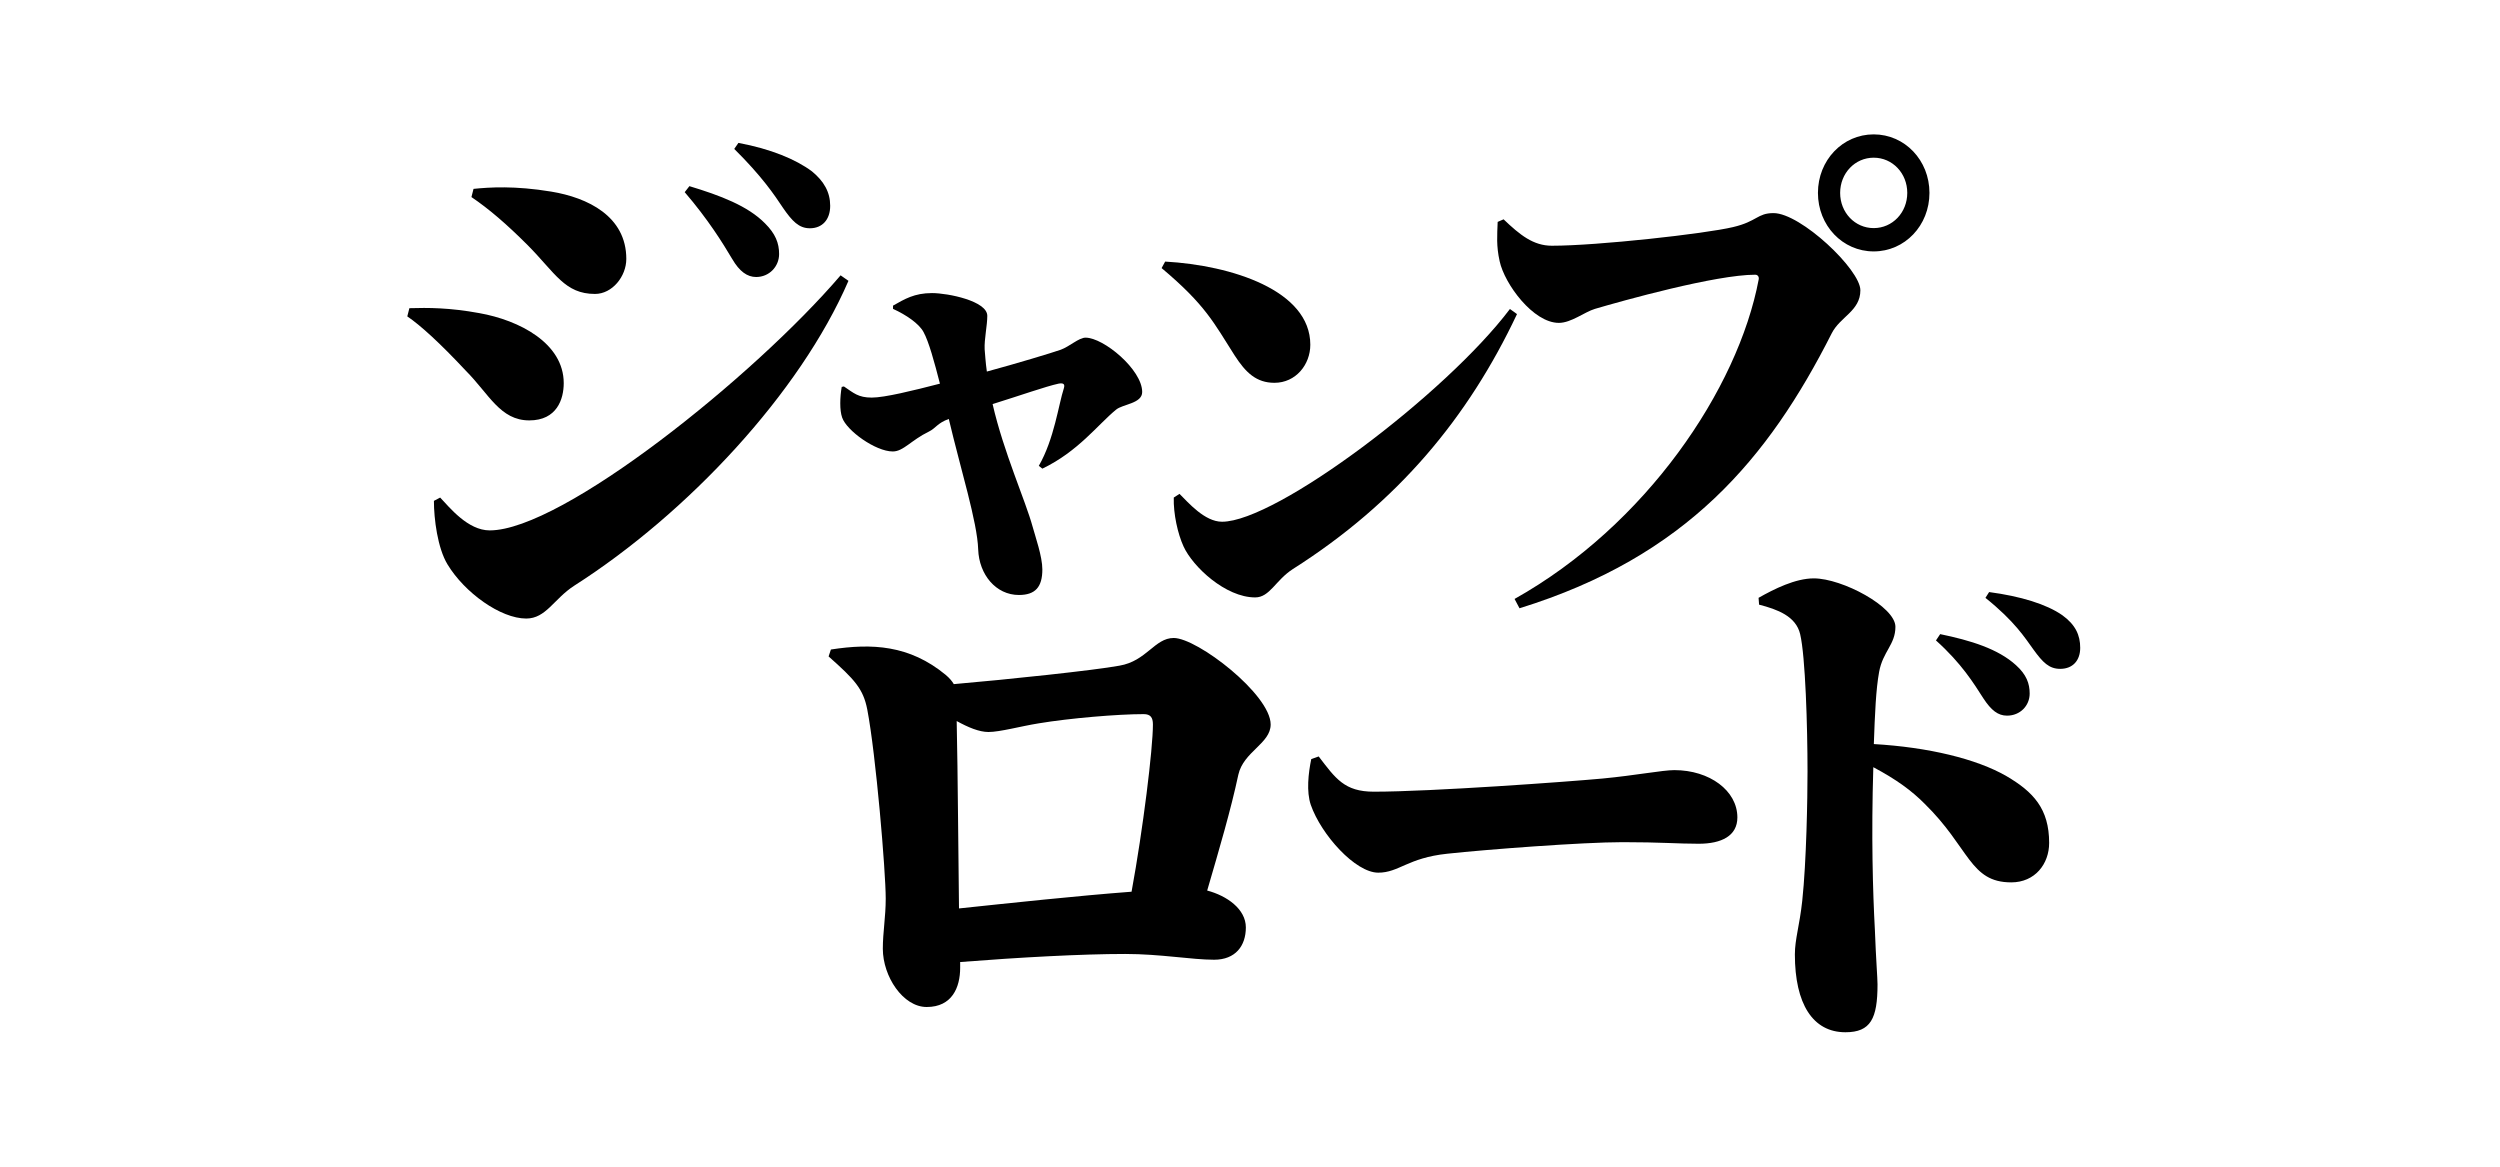
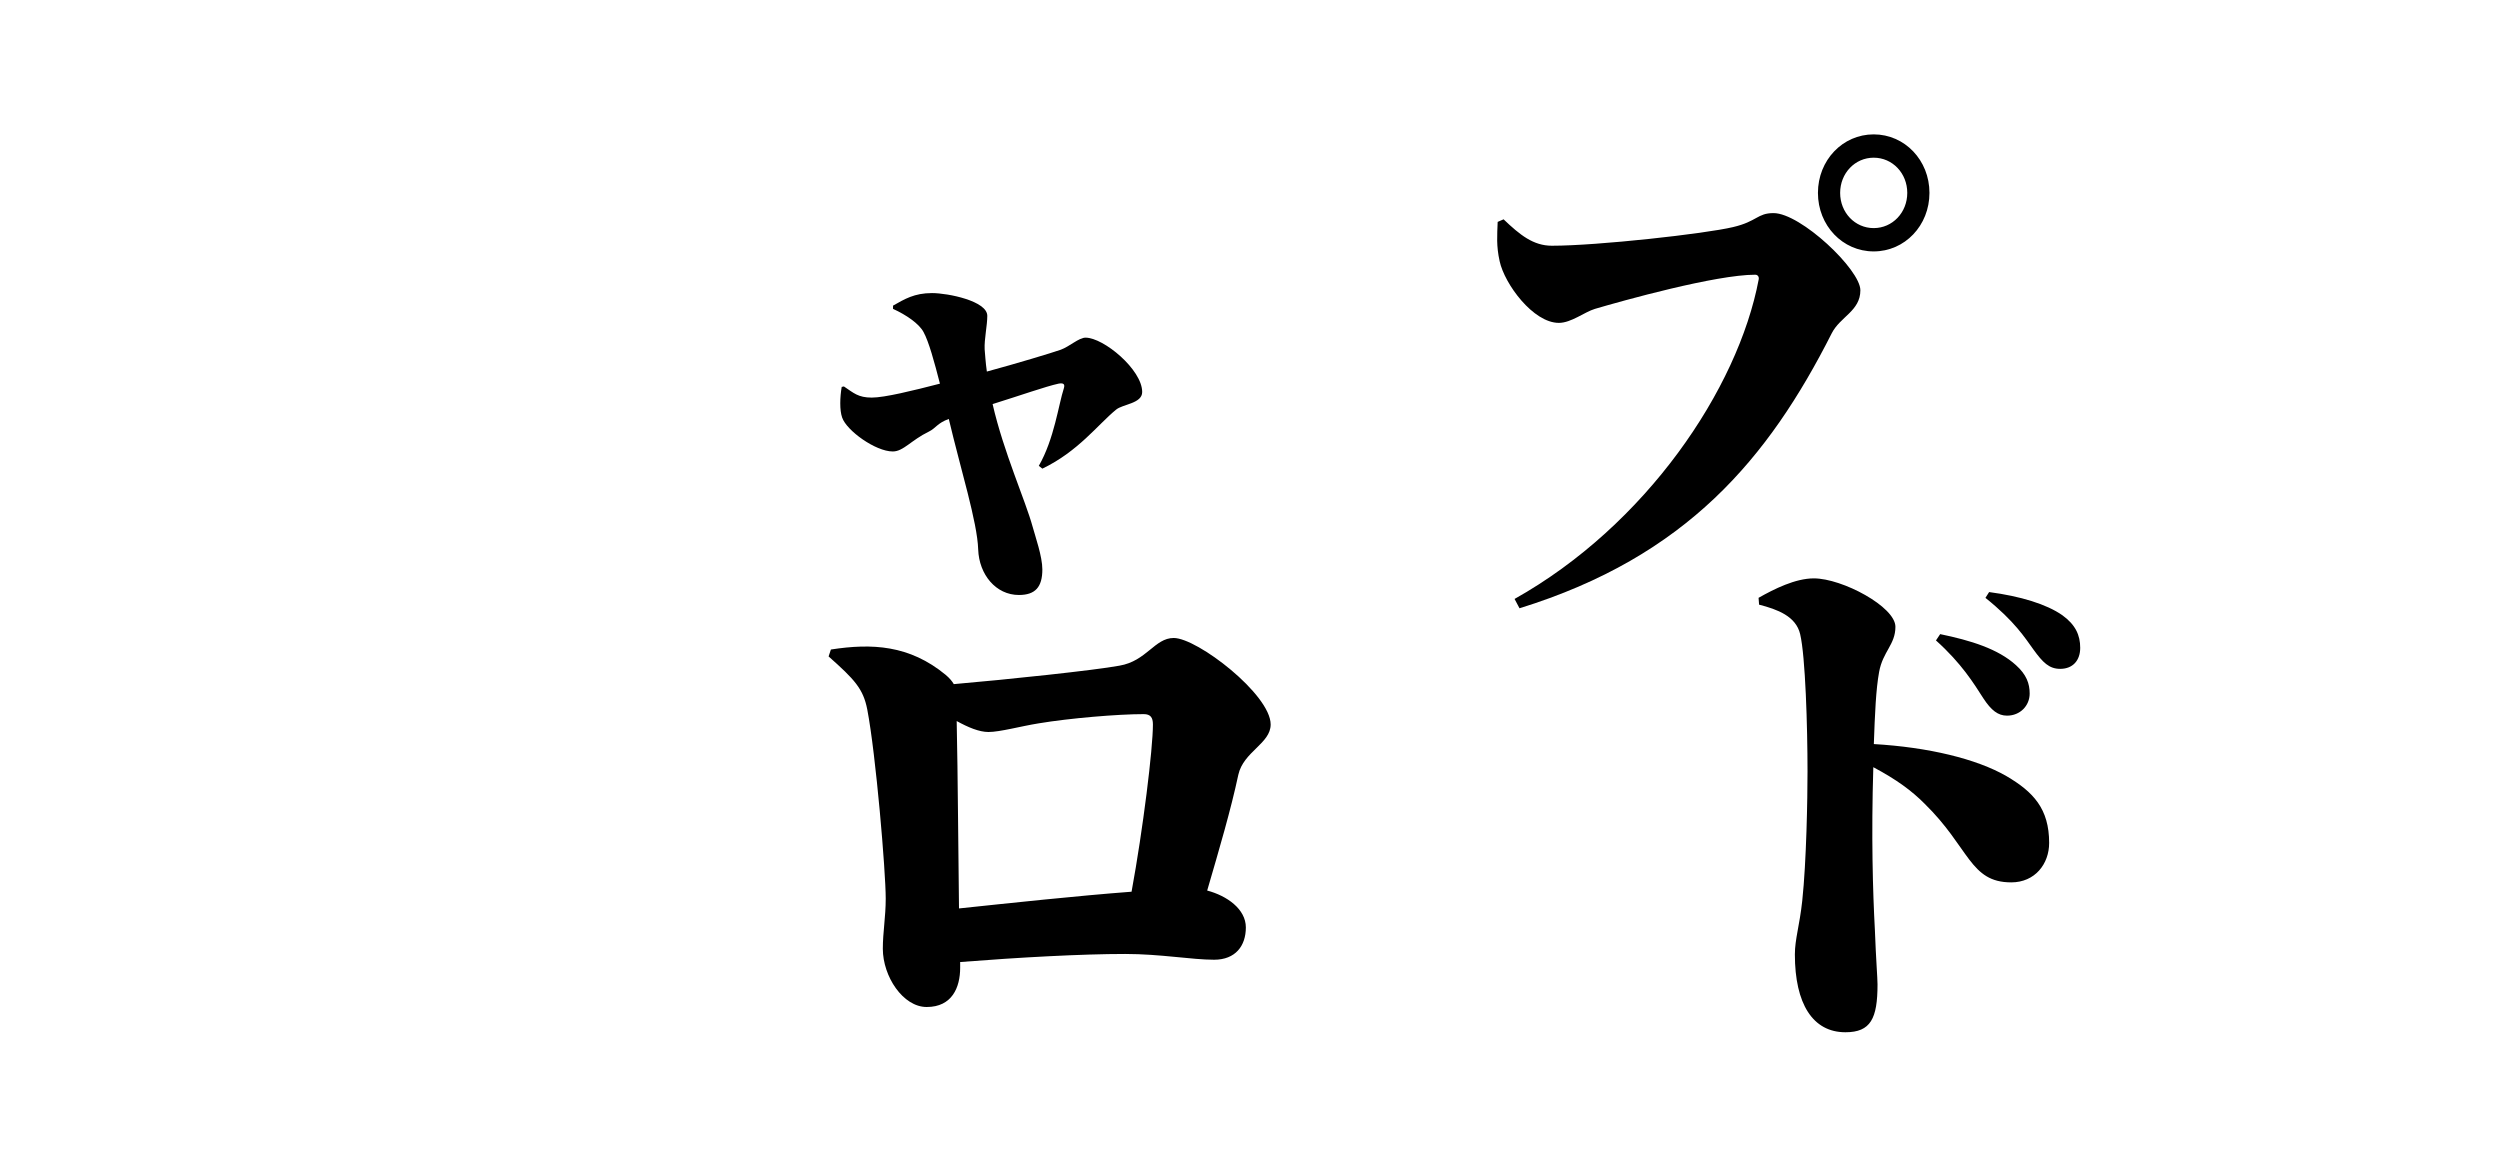
<svg xmlns="http://www.w3.org/2000/svg" version="1.1" viewBox="0 0 1200 560">
  <g>
    <g id="title">
      <g>
        <g>
-           <path d="M195.5,151.87l1-3.94c9.01-.26,19.27-.26,33.54,2.36,19.27,3.42,40.55,14.45,40.55,33.63,0,7.62-3.25,17.87-16.52,17.87-14.02,0-19.27-12.61-30.54-23.91-12.27-13.14-21.78-21.81-28.03-26.01ZM403.51,132.17l3.75,2.63c-23.28,53.86-77.32,111.66-131.64,146.34-9.76,6.31-13.52,15.76-23.03,15.76-12.27,0-29.54-12.35-37.8-26.01-4.76-7.88-6.51-21.81-6.51-30.48l3-1.58c4.51,4.73,13.27,15.76,23.78,15.76,34.79,0,127.13-74.09,168.43-122.43ZM226.29,94.6l1-3.94c7.76-.79,19.77-1.58,37.3,1.31,17.52,2.89,36.04,11.82,36.04,32.31,0,8.41-6.76,16.81-15.02,16.81-14.52,0-19.02-9.98-32.29-23.38-10.26-10.25-18.52-17.34-27.03-23.12ZM351.44,124.29c-4.51-7.62-11.51-18.92-22.78-32.05l2.25-2.89c14.77,4.47,28.03,9.46,36.3,17.87,5.01,4.99,6.76,9.46,6.76,14.71,0,6.04-4.76,11.03-11.01,11.03-4.26,0-8.01-2.63-11.51-8.67ZM375.72,99.59c-4.01-6.04-10.01-14.97-23.28-28.11l2-2.89c15.52,2.89,27.53,7.88,35.29,13.66,5.76,4.73,8.76,9.98,8.76,16.55s-3.75,10.77-9.76,10.77c-5.26,0-8.51-3.42-13.02-9.98Z" />
          <g>
-             <path d="M428.66,146.7c5.52-3.12,10.2-6.02,18.69-6.02,7.65,0,26.55,3.79,26.55,10.92,0,4.68-1.49,11.15-1.27,16.05.21,2.23.42,6.24,1.06,10.7,14.02-3.79,31.01-8.92,35.47-10.48,4.25-1.56,8.71-5.8,11.9-5.8,8.71,0,27.19,15.38,27.19,26.09,0,5.57-9.35,5.8-12.53,8.47-8.71,7.13-18.18,20.07-35.39,28.32l-1.7-1.34c7.43-12.93,9.47-29.43,12.02-37.23.64-2.01-.21-2.68-2.55-2.23-6.16,1.34-18.06,5.57-31.65,9.81,5.31,23.19,15.81,46.37,19.21,58.86,1.27,4.68,4.67,14.27,4.67,20.51,0,8.47-3.4,12.26-11.26,12.26-11.05,0-19.12-9.81-19.54-21.85-.42-13.15-8.37-38.35-14.11-62.65-5.52,2.01-6.28,4.46-9.47,6.02-8.71,4.24-12.32,9.59-17.42,9.59-8.28,0-22.18-10.03-24.3-16.28-1.27-3.57-1.06-9.81-.21-14.71l1.06-.22c4.67,3.12,6.8,5.35,13.38,5.35,6.16,0,19.76-3.34,32.71-6.69-2.76-10.7-5.31-20.07-7.86-24.75-2.12-4.01-8.28-8.25-14.66-11.15v-1.56Z" />
-             <path d="M559.28,125.56c31.86,1.78,69.67,13.82,69.67,39.91,0,9.59-7.01,18.28-17.21,18.28-8.71,0-13.81-4.91-19.12-13.15-9.98-15.61-13.81-24.08-35.05-41.92l1.7-3.12ZM724.76,148.31l3.4,2.45c-23.37,49.5-57.05,90.3-107.61,122.4-8.29,5.35-11.05,13.6-18.06,13.6-14.23,0-29.95-14.71-34.41-24.52-2.76-6.02-4.89-15.61-4.67-23.41l2.76-1.78c4.25,4.24,12.11,13.38,20.39,13.38,26.13,0,107.61-61.53,138.2-102.11Z" />
+             <path d="M428.66,146.7c5.52-3.12,10.2-6.02,18.69-6.02,7.65,0,26.55,3.79,26.55,10.92,0,4.68-1.49,11.15-1.27,16.05.21,2.23.42,6.24,1.06,10.7,14.02-3.79,31.01-8.92,35.47-10.48,4.25-1.56,8.71-5.8,11.9-5.8,8.71,0,27.19,15.38,27.19,26.09,0,5.57-9.35,5.8-12.53,8.47-8.71,7.13-18.18,20.07-35.39,28.32l-1.7-1.34c7.43-12.93,9.47-29.43,12.02-37.23.64-2.01-.21-2.68-2.55-2.23-6.16,1.34-18.06,5.57-31.65,9.81,5.31,23.19,15.81,46.37,19.21,58.86,1.27,4.68,4.67,14.27,4.67,20.51,0,8.47-3.4,12.26-11.26,12.26-11.05,0-19.12-9.81-19.54-21.85-.42-13.15-8.37-38.35-14.11-62.65-5.52,2.01-6.28,4.46-9.47,6.02-8.71,4.24-12.32,9.59-17.42,9.59-8.28,0-22.18-10.03-24.3-16.28-1.27-3.57-1.06-9.81-.21-14.71l1.06-.22c4.67,3.12,6.8,5.35,13.38,5.35,6.16,0,19.76-3.34,32.71-6.69-2.76-10.7-5.31-20.07-7.86-24.75-2.12-4.01-8.28-8.25-14.66-11.15Z" />
            <path d="M744.94,117.95c21.79,0,73.43-5.72,86.93-8.95,11.61-2.73,11.61-6.71,19.42-6.71,13.03,0,41.69,27.1,41.69,37.04s-9.71,12.68-13.74,20.63c-30.32,59.91-69.59,107.15-149.88,132.01l-2.37-4.48c63-35.3,107.25-100.68,117.19-153.39.24-1.24-.47-2.24-1.66-2.24-18.95,0-63.48,12.43-76.98,16.41-4.97,1.49-11.37,6.71-17.29,6.71-12.32,0-26.05-18.65-28.42-29.58-1.66-7.46-1.18-12.43-.95-18.89l2.84-1.24c7.82,7.46,14.21,12.68,23.21,12.68ZM872.61,92.59c0-15.66,11.84-28.09,26.76-28.09s26.77,12.43,26.77,28.09-11.84,28.09-26.77,28.09-26.76-12.43-26.76-28.09ZM883.27,92.59c0,9.45,7.11,16.9,16.11,16.9s16.11-7.46,16.11-16.9-7.11-16.9-16.11-16.9-16.11,7.46-16.11,16.9Z" />
          </g>
        </g>
        <g>
          <path d="M398.82,311.77c19.67-3.04,37.68-2.21,55.13,12.18,1.94,1.66,3.05,3.04,3.88,4.43,25.76-2.22,67.6-6.64,79.51-8.86,13.02-2.21,16.9-13.29,26.04-13.29,11.36,0,46.54,27.12,46.54,41.52,0,9.13-13.02,13.01-15.51,24.08-3.6,16.88-9.14,35.7-14.96,55.63,9.42,2.49,18.56,8.86,18.56,17.71s-4.99,15.5-15.24,15.5c-10.8,0-25.76-2.77-42.66-2.77-21.05,0-50.97,1.66-79.23,3.87v2.77c0,9.41-3.88,18.82-16.07,18.82-11.36,0-21.05-14.67-21.05-27.95,0-8.03,1.39-15.22,1.39-24.08,0-13.01-4.71-69.19-8.86-90.78-1.94-9.96-6.09-14.39-18.56-25.46l1.11-3.32ZM543.15,428.02c5.54-30.17,10.25-68.64,10.25-80.26,0-3.32-1.11-4.98-4.43-4.98-12.47,0-35.46,1.94-50.42,4.43-8.59,1.38-18.56,4.15-24.1,4.15-4.43,0-9.7-2.21-15.24-5.26.55,23.52.83,71.68,1.11,89.95,23.55-2.49,57.07-6.09,82.83-8.03Z" />
-           <path d="M632.97,363.09c8.1,10.6,12.38,16.92,26.43,16.92,27.62,0,93.58-4.8,109.77-6.31,15.95-1.51,28.81-4.04,34.53-4.04,16.9,0,30.24,9.85,30.24,22.72,0,8.84-7.62,12.62-18.57,12.62-10,0-18.33-.76-36.43-.76-19.52,0-65.72,3.54-84.29,5.55-19.05,2.02-23.1,9.09-33.1,9.09-10.95,0-27.38-18.18-32.38-32.57-2.14-6.31-1.19-15.15.24-21.96l3.57-1.26Z" />
          <path d="M844.1,286.96c7.58-4.29,17.69-9.34,26.53-9.34,13.65,0,39.17,13.63,39.17,23.23,0,8.58-6.06,11.87-7.83,21.71-1.52,8.33-2.02,19.95-2.53,34.59,26.03,1.51,49.28,7.07,63.68,15.4,12.89,7.57,20.47,15.65,20.47,32.06,0,10.1-6.82,18.93-18.19,18.93-19.96,0-19.96-16.66-41.7-37.87-6.06-6.06-13.14-11.36-24.51-17.42-1.01,33.07-.25,59.58.76,78.26.51,13.89,1.26,22.97,1.26,26,0,16.41-3.28,22.97-15.41,22.97-15.67,0-24.26-13.63-24.26-37.36,0-7.32,2.27-13.89,3.54-25.75,2.02-18.93,2.53-49.23,2.53-62.11,0-21.46-1.01-55.29-3.54-65.89-2.02-8.58-10.87-11.87-19.71-14.14l-.25-3.28ZM931.28,304.38c14.66,3.03,27.8,7.07,36.39,14.9,5.05,4.55,6.57,8.84,6.57,13.63,0,5.81-4.55,10.6-10.87,10.6-4.3,0-7.58-2.52-11.37-8.33-4.55-7.07-10.36-16.66-22.74-27.77l2.02-3.03ZM954.78,284.19c15.16,2.02,27.54,5.81,35.13,11.11,6.32,4.55,8.59,9.59,8.59,15.65s-3.54,10.1-9.6,10.1c-5.31,0-8.34-3.03-12.89-9.34-4.04-5.55-8.84-13.38-23-24.74l1.77-2.78Z" />
        </g>
      </g>
    </g>
  </g>
</svg>